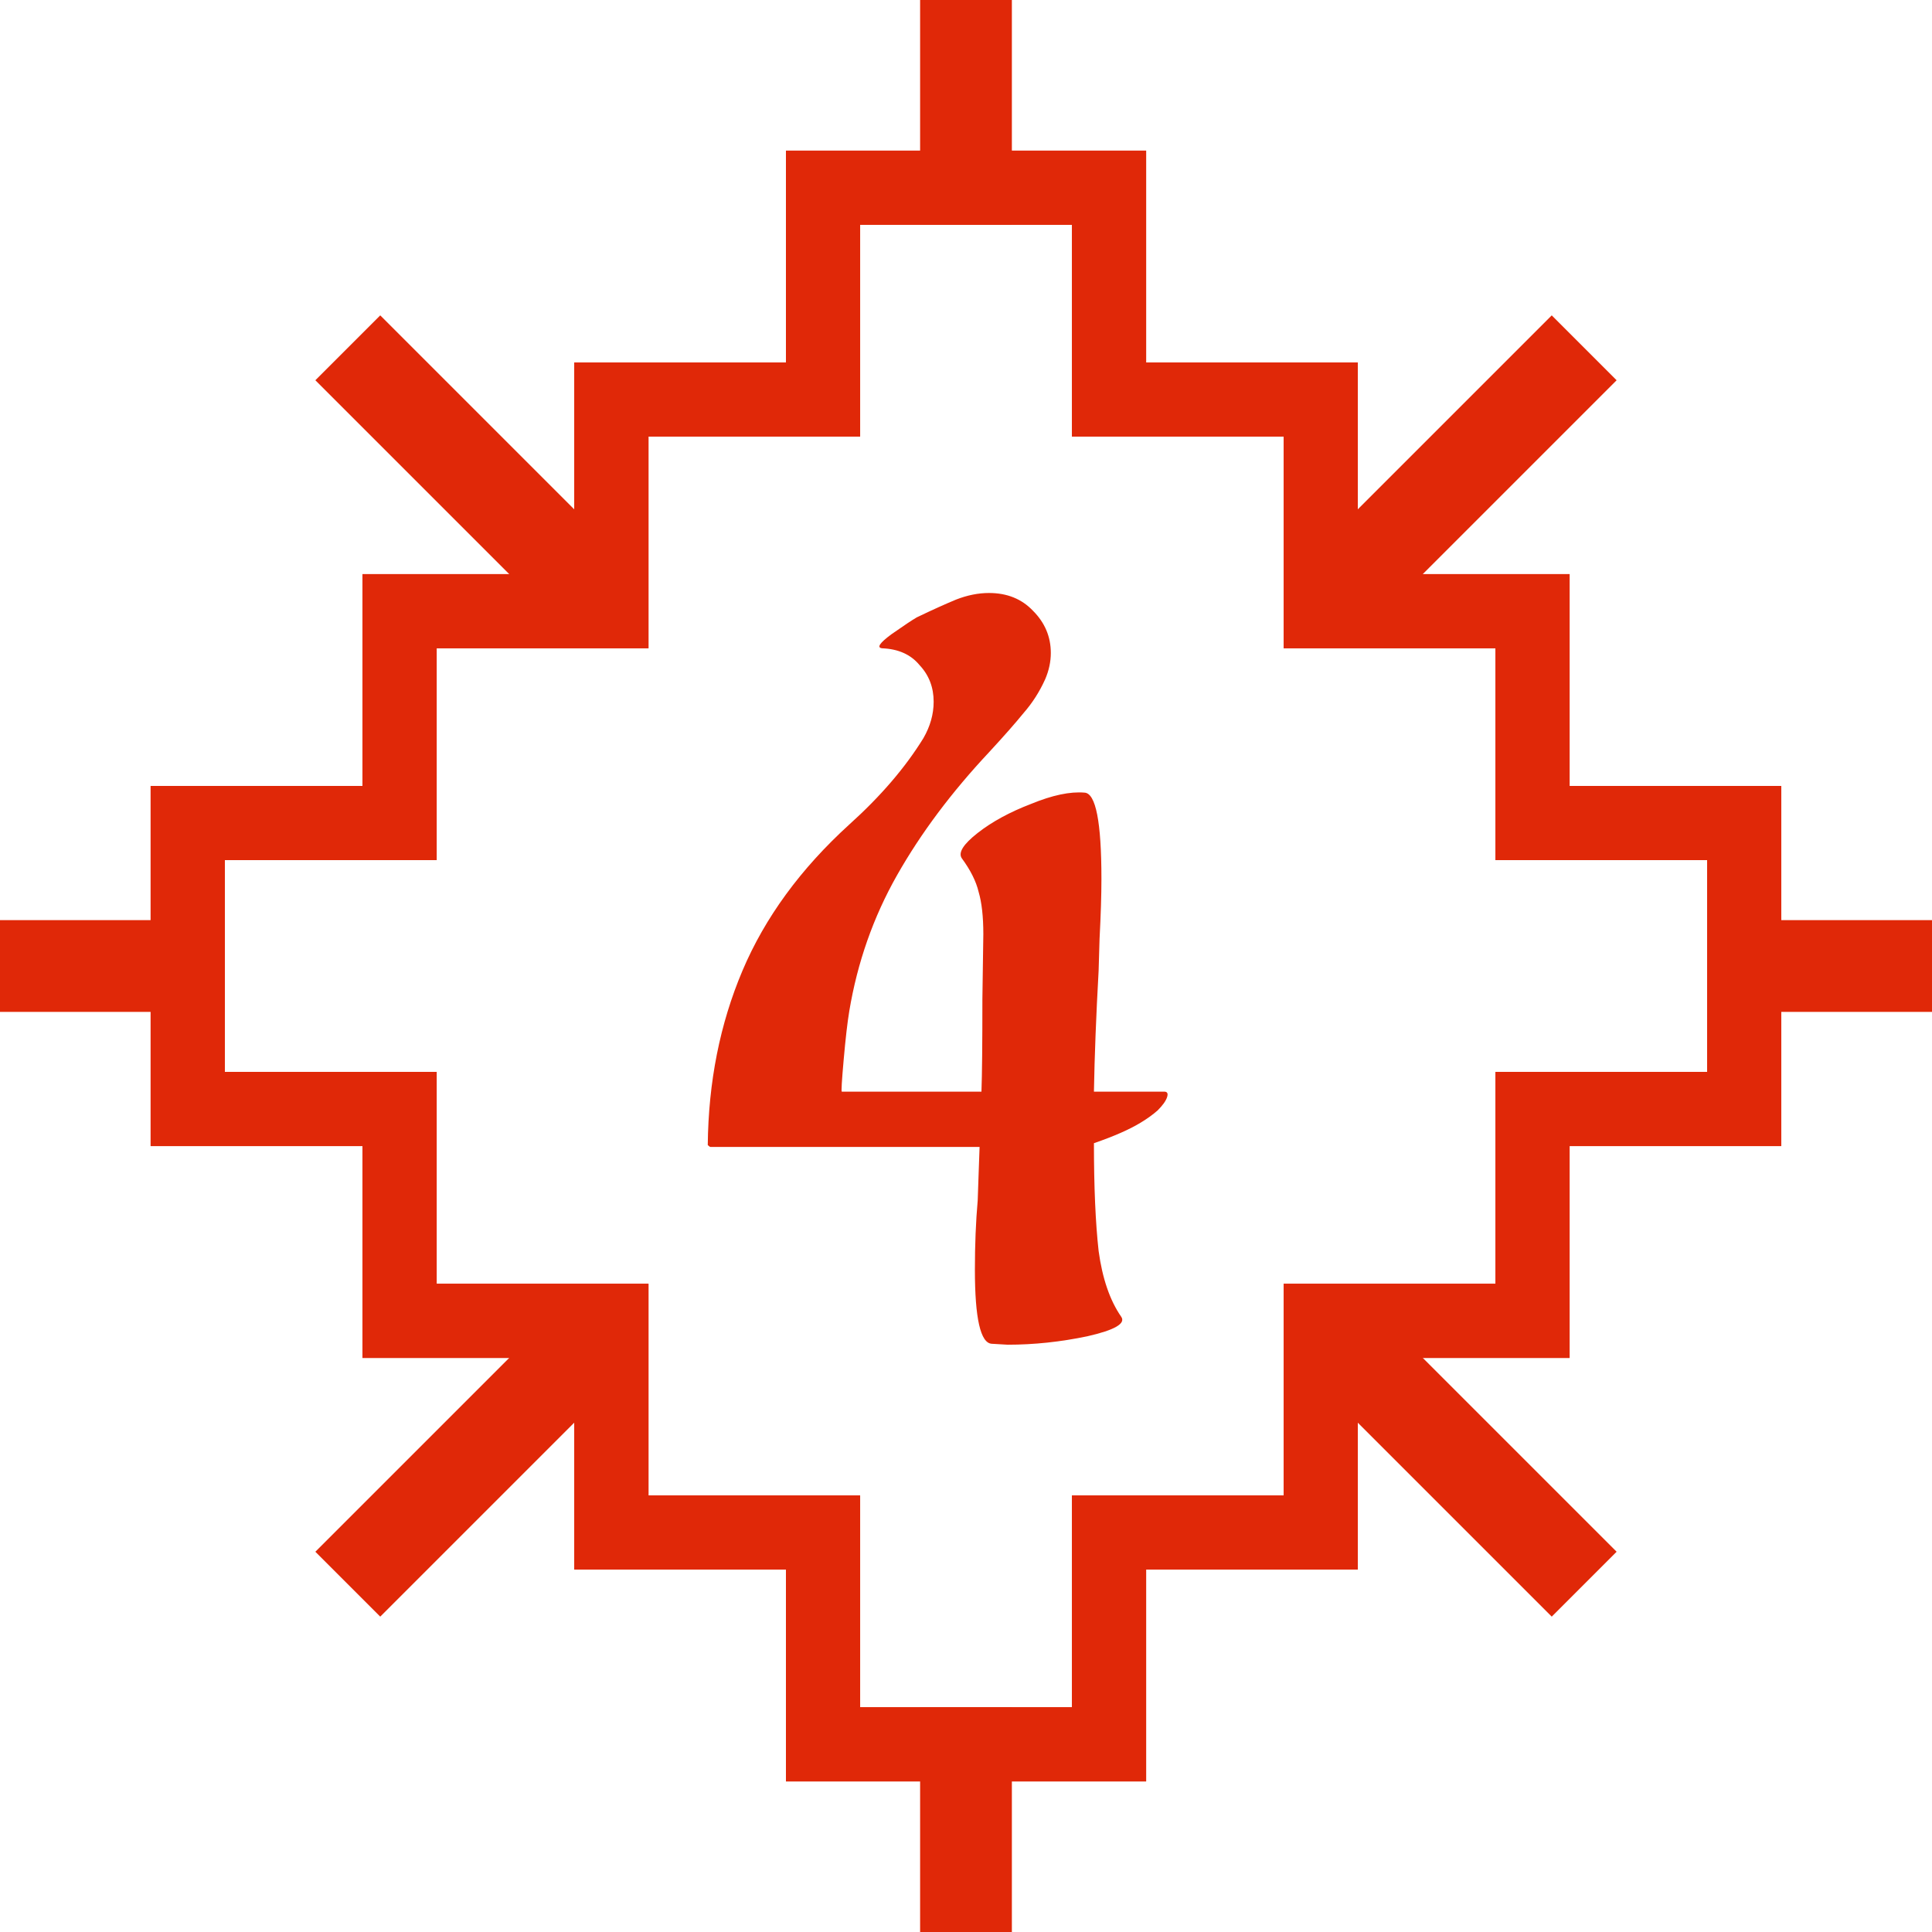
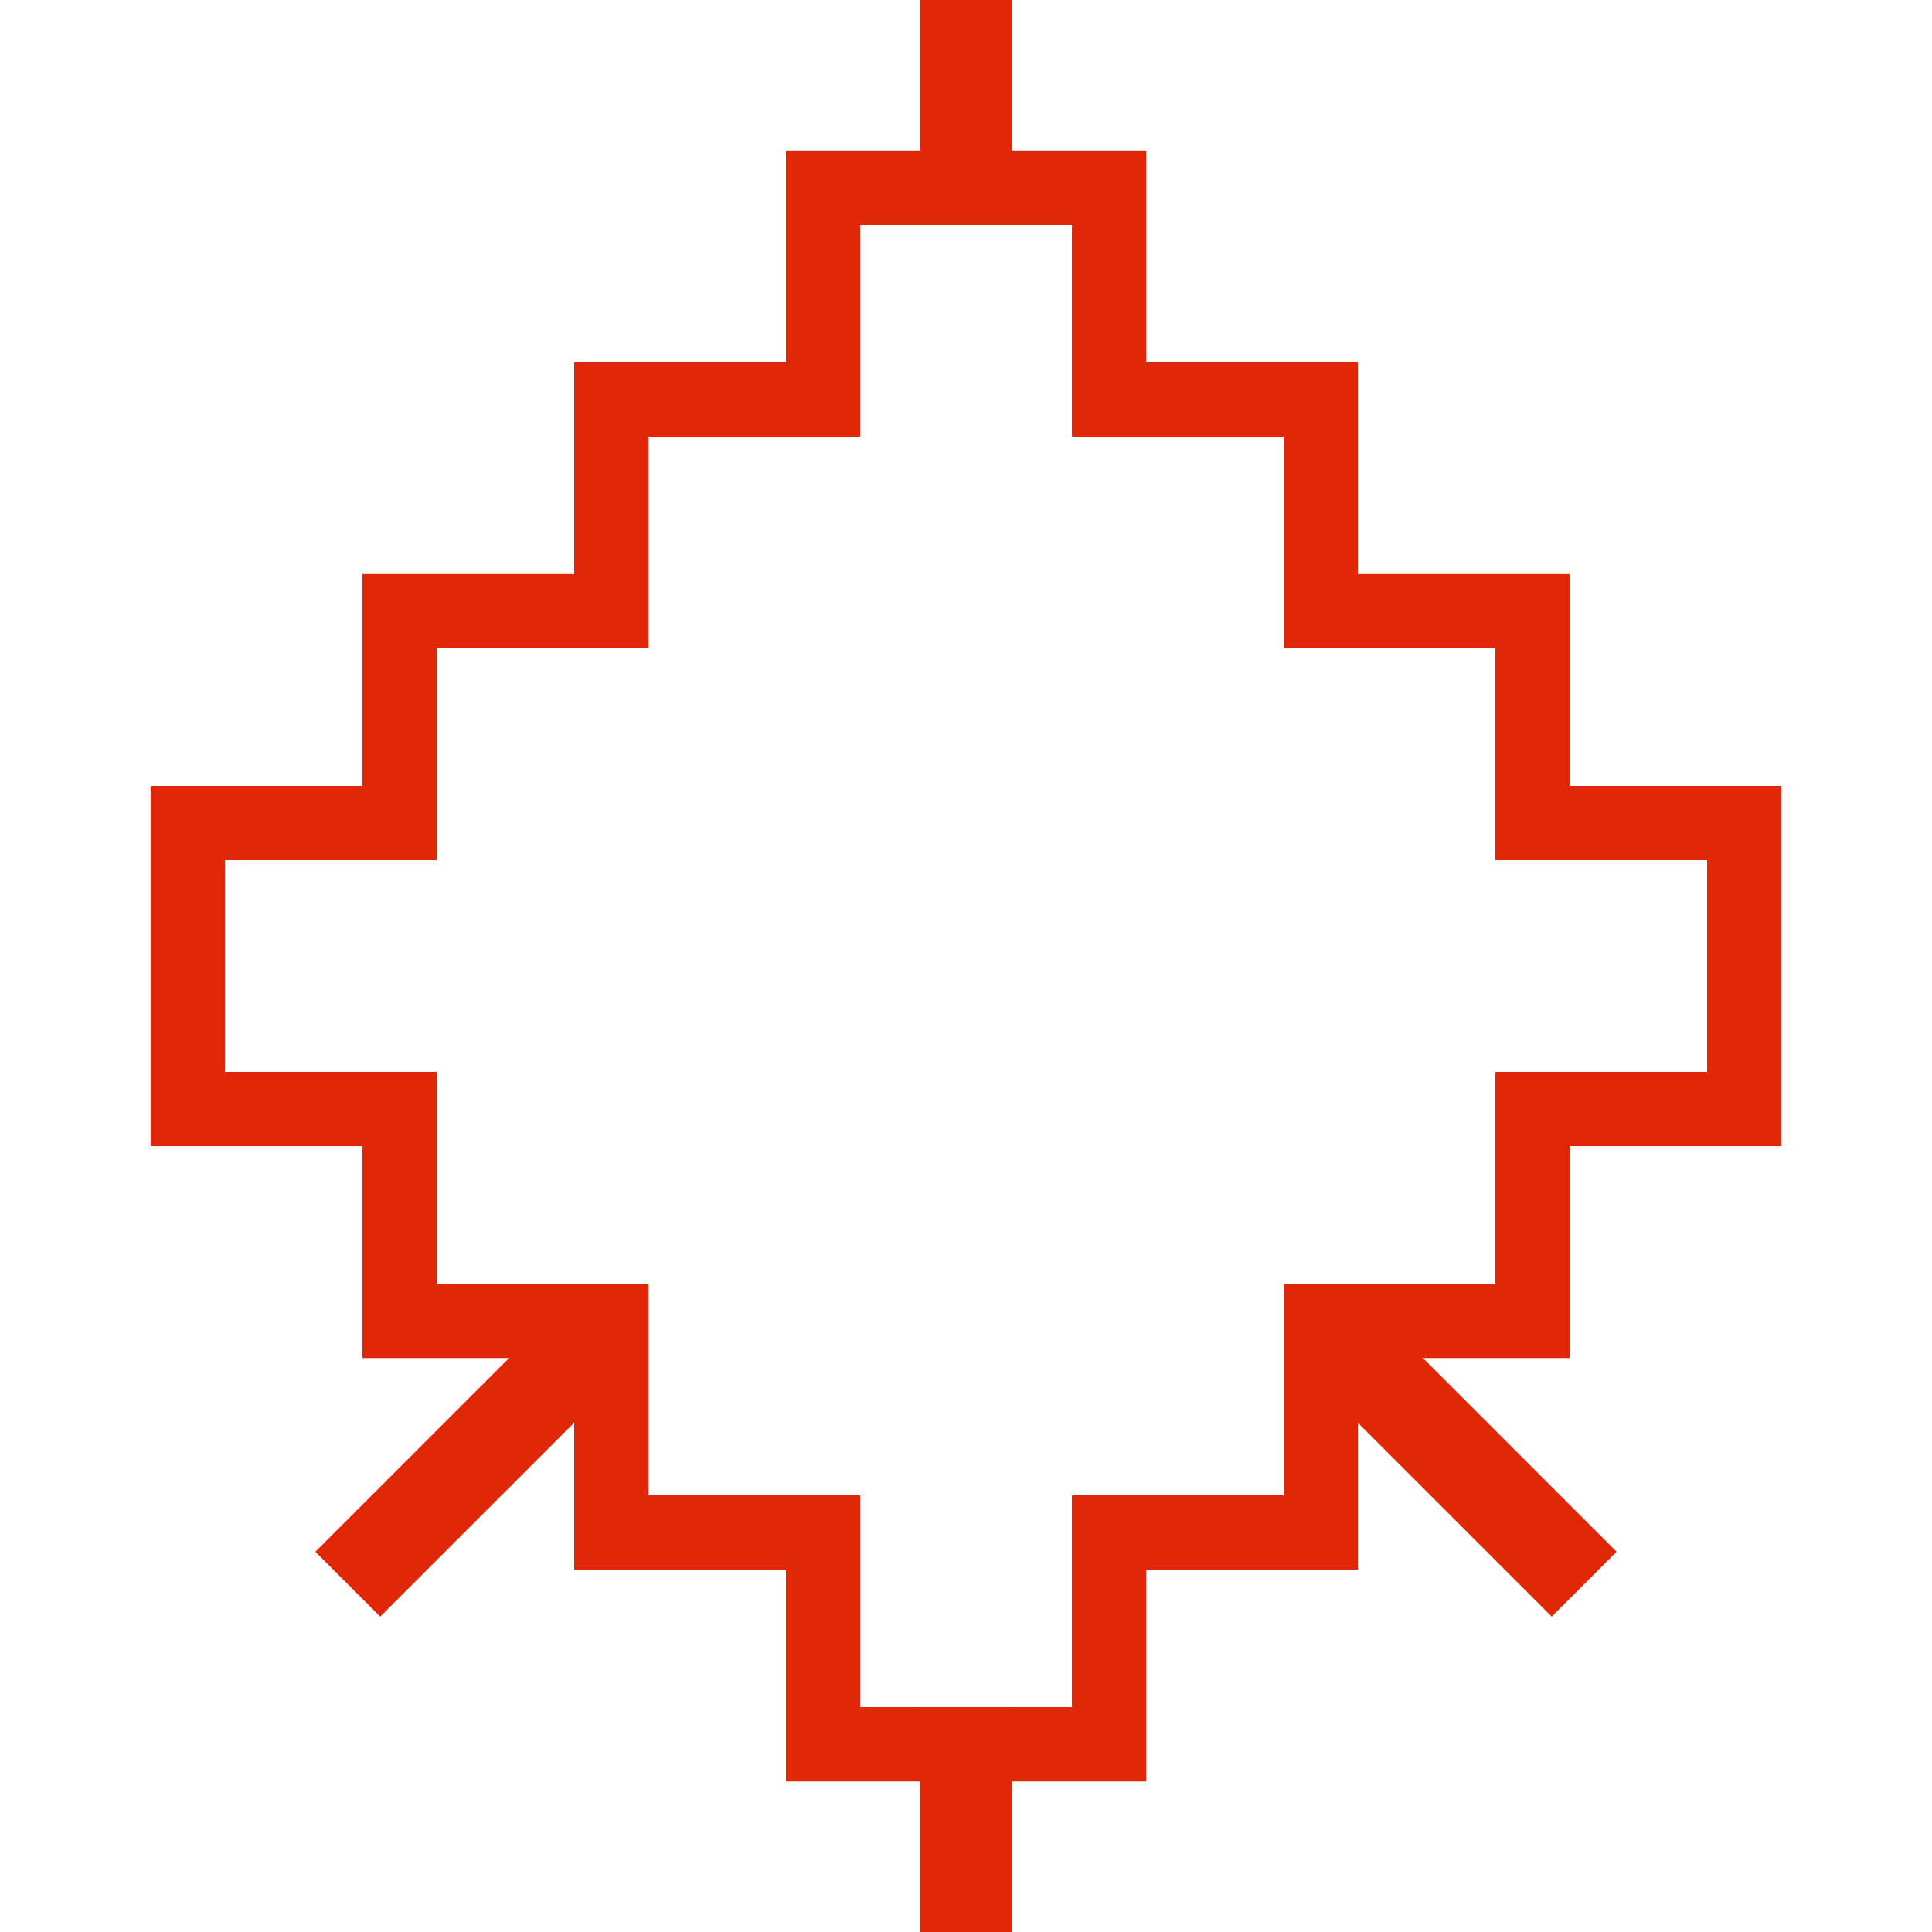
<svg xmlns="http://www.w3.org/2000/svg" width="101" height="101" viewBox="0 0 101 101" fill="none">
-   <path d="M60.863 57.068C61.026 57.068 61.075 57.166 61.01 57.362C60.945 57.558 60.781 57.787 60.52 58.048C60.259 58.277 59.965 58.489 59.638 58.685C59.05 59.044 58.233 59.404 57.188 59.763C57.188 62.05 57.27 63.928 57.433 65.398C57.629 66.835 58.021 67.979 58.609 68.828C58.87 69.187 58.282 69.53 56.845 69.857C55.44 70.151 54.052 70.298 52.68 70.298L51.847 70.249C51.259 70.216 50.965 68.926 50.965 66.378C50.965 65.071 51.014 63.863 51.112 62.752L51.161 61.331L51.21 59.959H37.147C37.114 59.959 37.065 59.926 37 59.861C37.033 56.562 37.637 53.524 38.813 50.747C39.989 47.97 41.851 45.422 44.399 43.103C46.032 41.633 47.323 40.13 48.27 38.595C48.629 37.974 48.809 37.337 48.809 36.684C48.809 35.933 48.564 35.296 48.074 34.773C47.617 34.218 46.963 33.924 46.114 33.891C45.82 33.858 45.983 33.613 46.604 33.156C47.257 32.699 47.698 32.405 47.927 32.274C48.744 31.882 49.43 31.572 49.985 31.343C50.573 31.114 51.145 31 51.7 31C52.647 31 53.415 31.31 54.003 31.931C54.624 32.552 54.934 33.287 54.934 34.136C54.934 34.593 54.836 35.051 54.64 35.508C54.346 36.161 53.97 36.749 53.513 37.272C53.088 37.795 52.484 38.481 51.7 39.33C49.74 41.421 48.139 43.56 46.898 45.749C45.657 47.938 44.824 50.306 44.399 52.854C44.301 53.442 44.203 54.291 44.105 55.402C44.007 56.513 43.974 57.068 44.007 57.068H45.477H51.308C51.341 56.186 51.357 54.569 51.357 52.217L51.406 48.836C51.406 47.921 51.324 47.186 51.161 46.631C51.03 46.076 50.736 45.488 50.279 44.867C50.083 44.573 50.361 44.132 51.112 43.544C51.863 42.956 52.794 42.45 53.905 42.025C55.016 41.568 55.947 41.372 56.698 41.437C57.286 41.47 57.58 42.972 57.58 45.945C57.58 46.794 57.547 47.84 57.482 49.081L57.433 50.747C57.302 53.099 57.221 55.206 57.188 57.068H60.863Z" fill="#E02808" />
  <path d="M56.04 11.751V22.825H67.105V33.89H78.179V44.964H89.244V56.037H78.179V67.111H67.105V78.176H56.04V89.25H44.966V78.176H33.901V67.111H22.828V56.037H11.754V44.964H22.828V33.89H33.901V22.825H44.966V11.751H56.04ZM59.916 7.875H56.039H44.965H41.088V11.752V18.949H33.9H30.023V22.827V30.014H22.826H18.949V33.891V41.088H11.752H7.875V44.964V56.038V59.915H11.752H18.949V67.112V70.989H22.826H30.023V78.177V82.053H33.9H41.088V89.251V93.127H44.965H56.039H59.916V89.251V82.053H67.104H70.981V78.177V70.989H78.179H82.055V67.112V59.915H89.244H93.121V56.038V44.964V41.088H89.244H82.055V33.891V30.014H78.179H70.981V22.827V18.949H67.104H59.916V11.752V7.875Z" fill="#E02808" />
  <path d="M59.001 81.138H67.104V82.054H59.917V93.127H56.039V92.212H59.001V81.138ZM56.039 92.212V93.127H44.965V92.212H56.039ZM41.088 82.054H33.9V81.138H42.004V92.212H44.965V93.127H41.088V82.054ZM67.105 78.176V67.111H78.179V56.038H89.244V44.964H78.179V33.89H67.105V22.825H56.04V11.751H44.966V22.825H33.901V33.89H22.828V44.964H11.754V56.038H22.828V67.111H33.901V78.176H44.966V89.25H56.04V78.176H67.105ZM70.066 70.073H78.179V70.989H70.982V82.054H67.104V81.138H70.066V70.073ZM30.023 70.989H22.826V70.073H30.939V81.138H33.9V82.054H30.023V70.989ZM81.14 58.999H89.244V59.915H82.055V70.989H78.179V70.073H81.14V58.999ZM18.949 59.915H11.752V58.999H19.865V70.073H22.826V70.989H18.949V59.915ZM92.205 42.004H81.14V30.93H70.066V19.865H59.001V8.79H42.004V19.865H30.939V30.93H19.865V42.004H8.791V58.999H11.752V59.915H7.875V41.088H18.949V30.014H30.023V18.949H41.088V7.875H59.917V18.949H70.982V30.014H82.055V41.088H93.121V59.915H89.244V58.999H92.205V42.004ZM56.956 21.909H68.021V32.974H79.095V44.048H90.16V56.953H79.095V68.027H68.021V79.092H56.956V90.166H44.05V79.092H32.986V68.027H21.912V56.953H10.838V44.048H21.912V32.974H32.986V21.909H44.05V10.835H56.956V21.909Z" fill="#E02808" />
-   <path d="M101 48.102V52.899H89.248V48.102H101Z" fill="#E02808" />
-   <path d="M11.751 48.102V52.899H0V48.102H11.751Z" fill="#E02808" />
-   <path d="M33.082 29.69L29.69 33.082L16.486 19.879L19.878 16.487L33.082 29.69Z" fill="#E02808" />
  <path d="M84.513 81.121L81.121 84.513L67.917 71.31L71.309 67.918L84.513 81.121Z" fill="#E02808" />
-   <path d="M84.513 19.879L71.309 33.082L67.917 29.69L81.121 16.487L84.513 19.879Z" fill="#E02808" />
  <path d="M33.082 71.31L19.878 84.513L16.486 81.121L29.69 67.918L33.082 71.31Z" fill="#E02808" />
  <path d="M52.898 0V11.752H48.101V0H52.898Z" fill="#E02808" />
  <path d="M52.898 89.249V101H48.101V89.249H52.898Z" fill="#E02808" />
</svg>